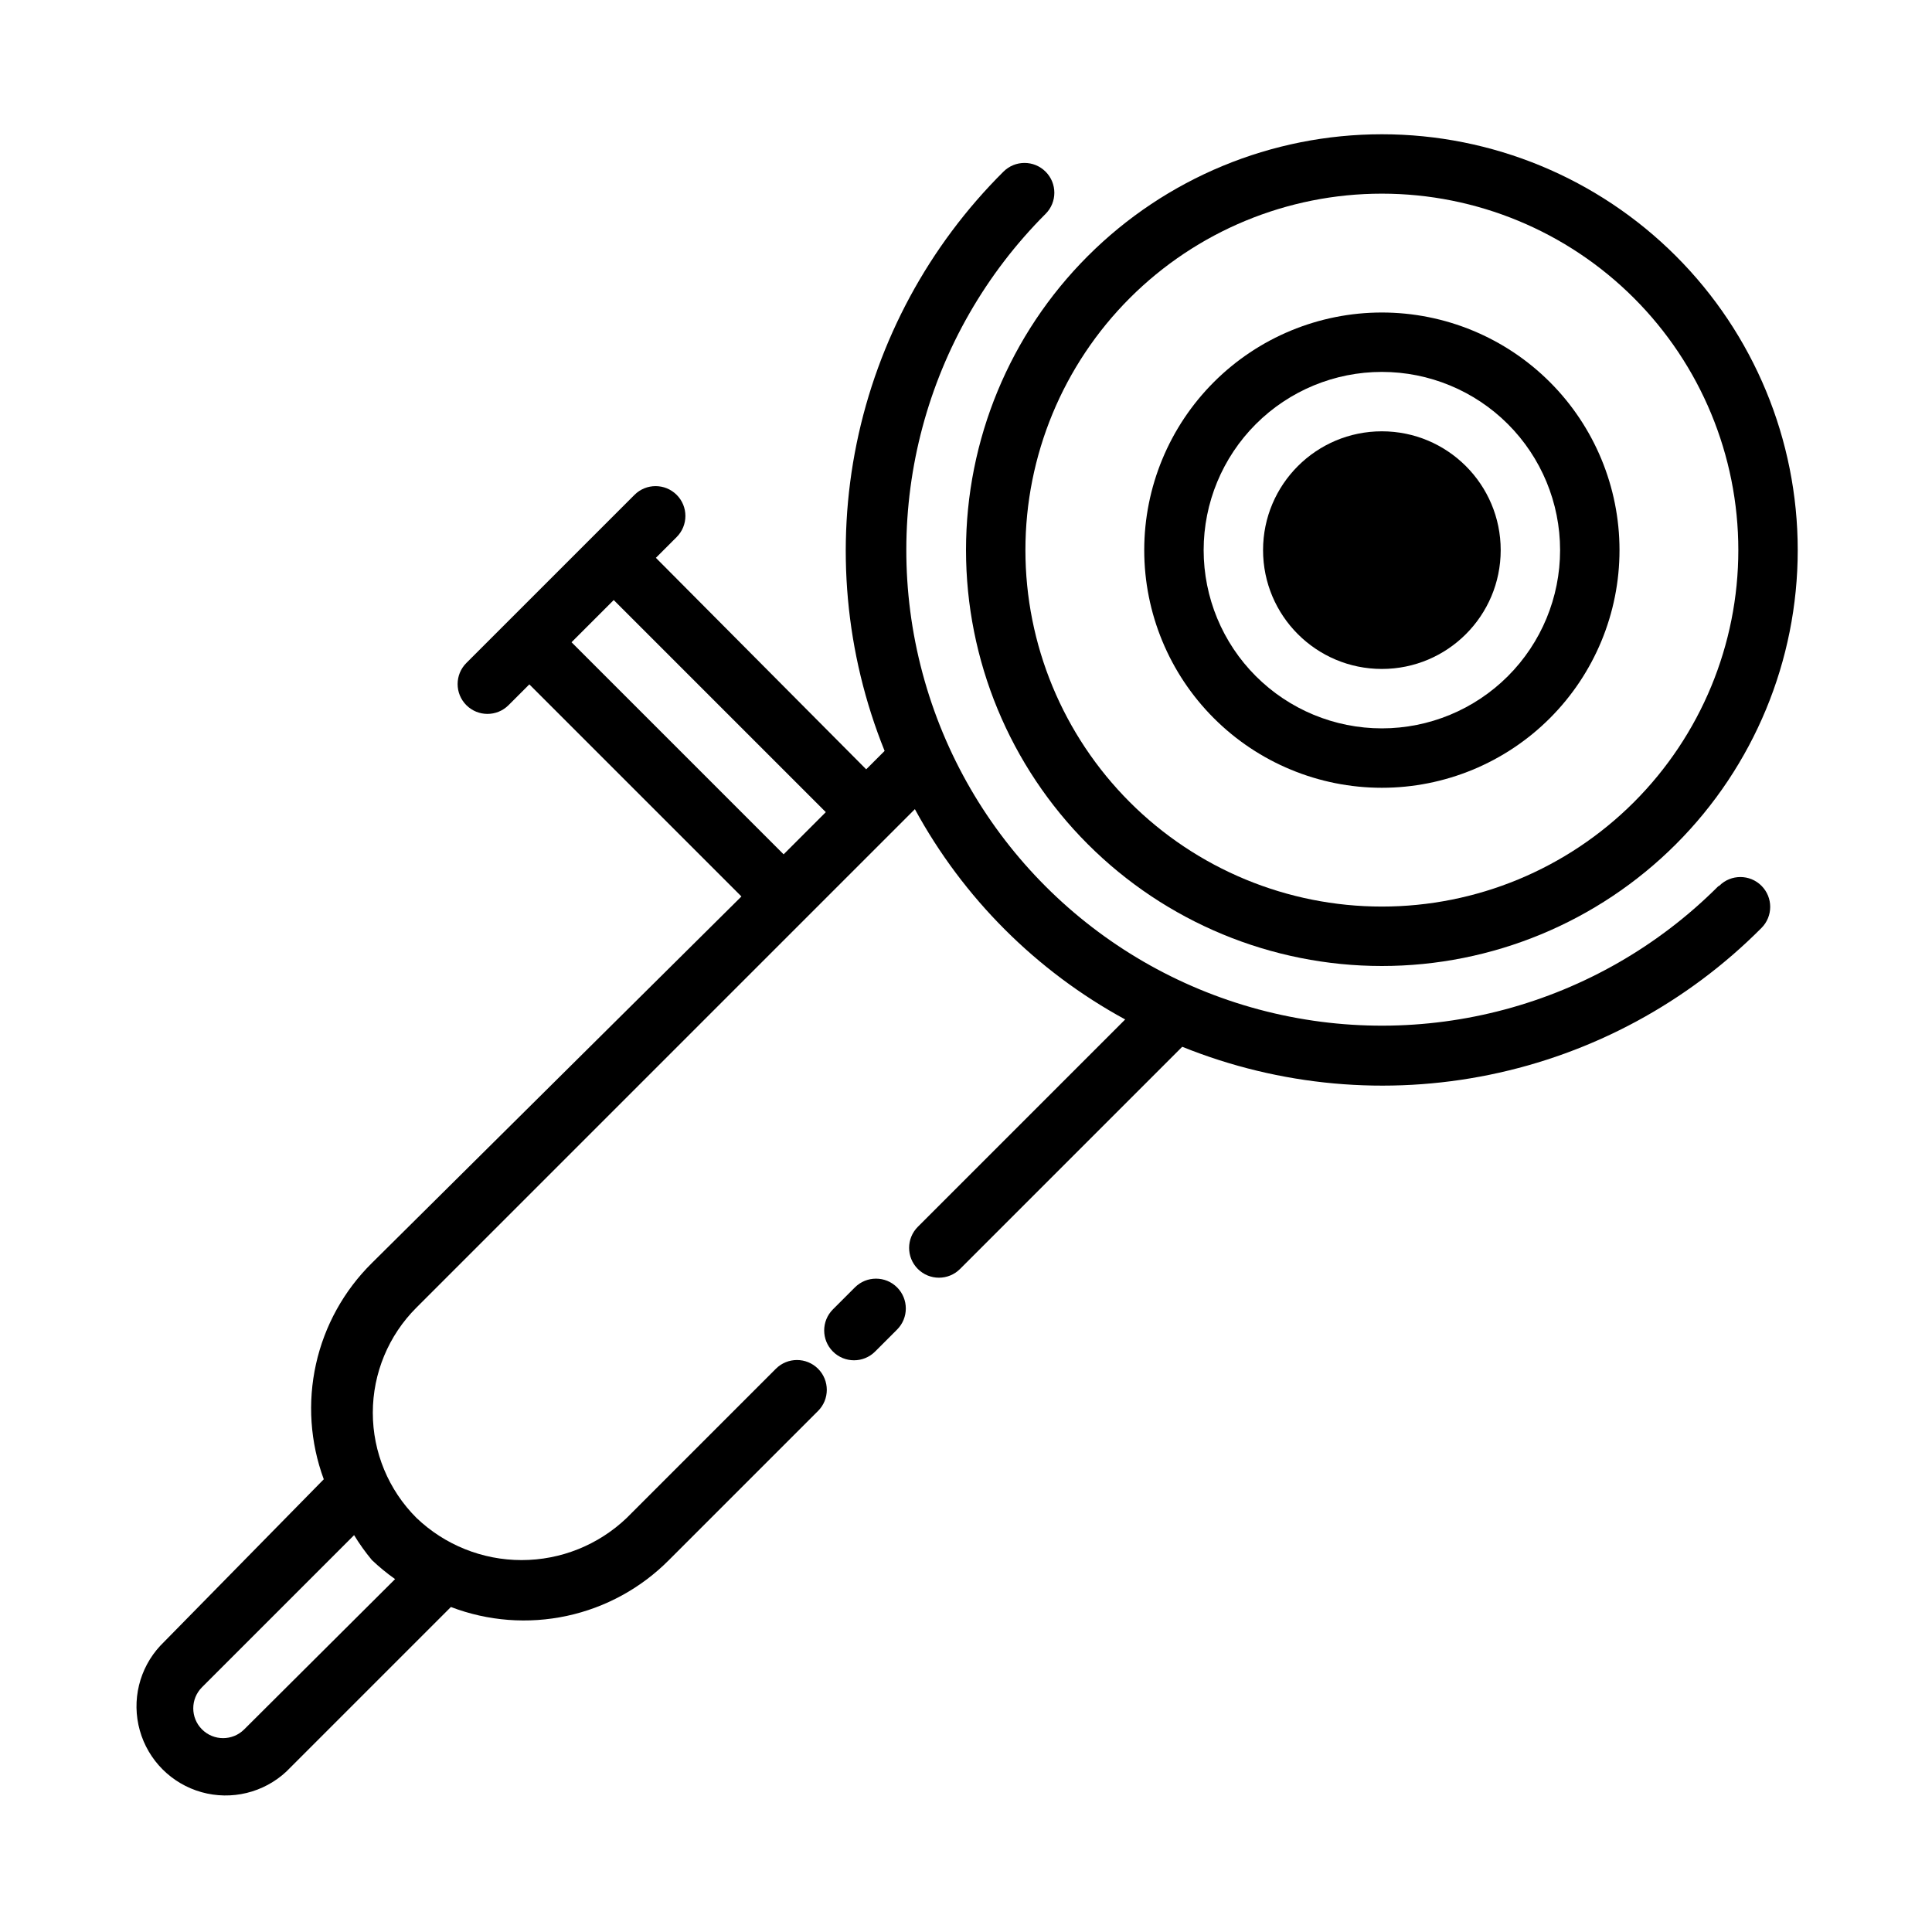
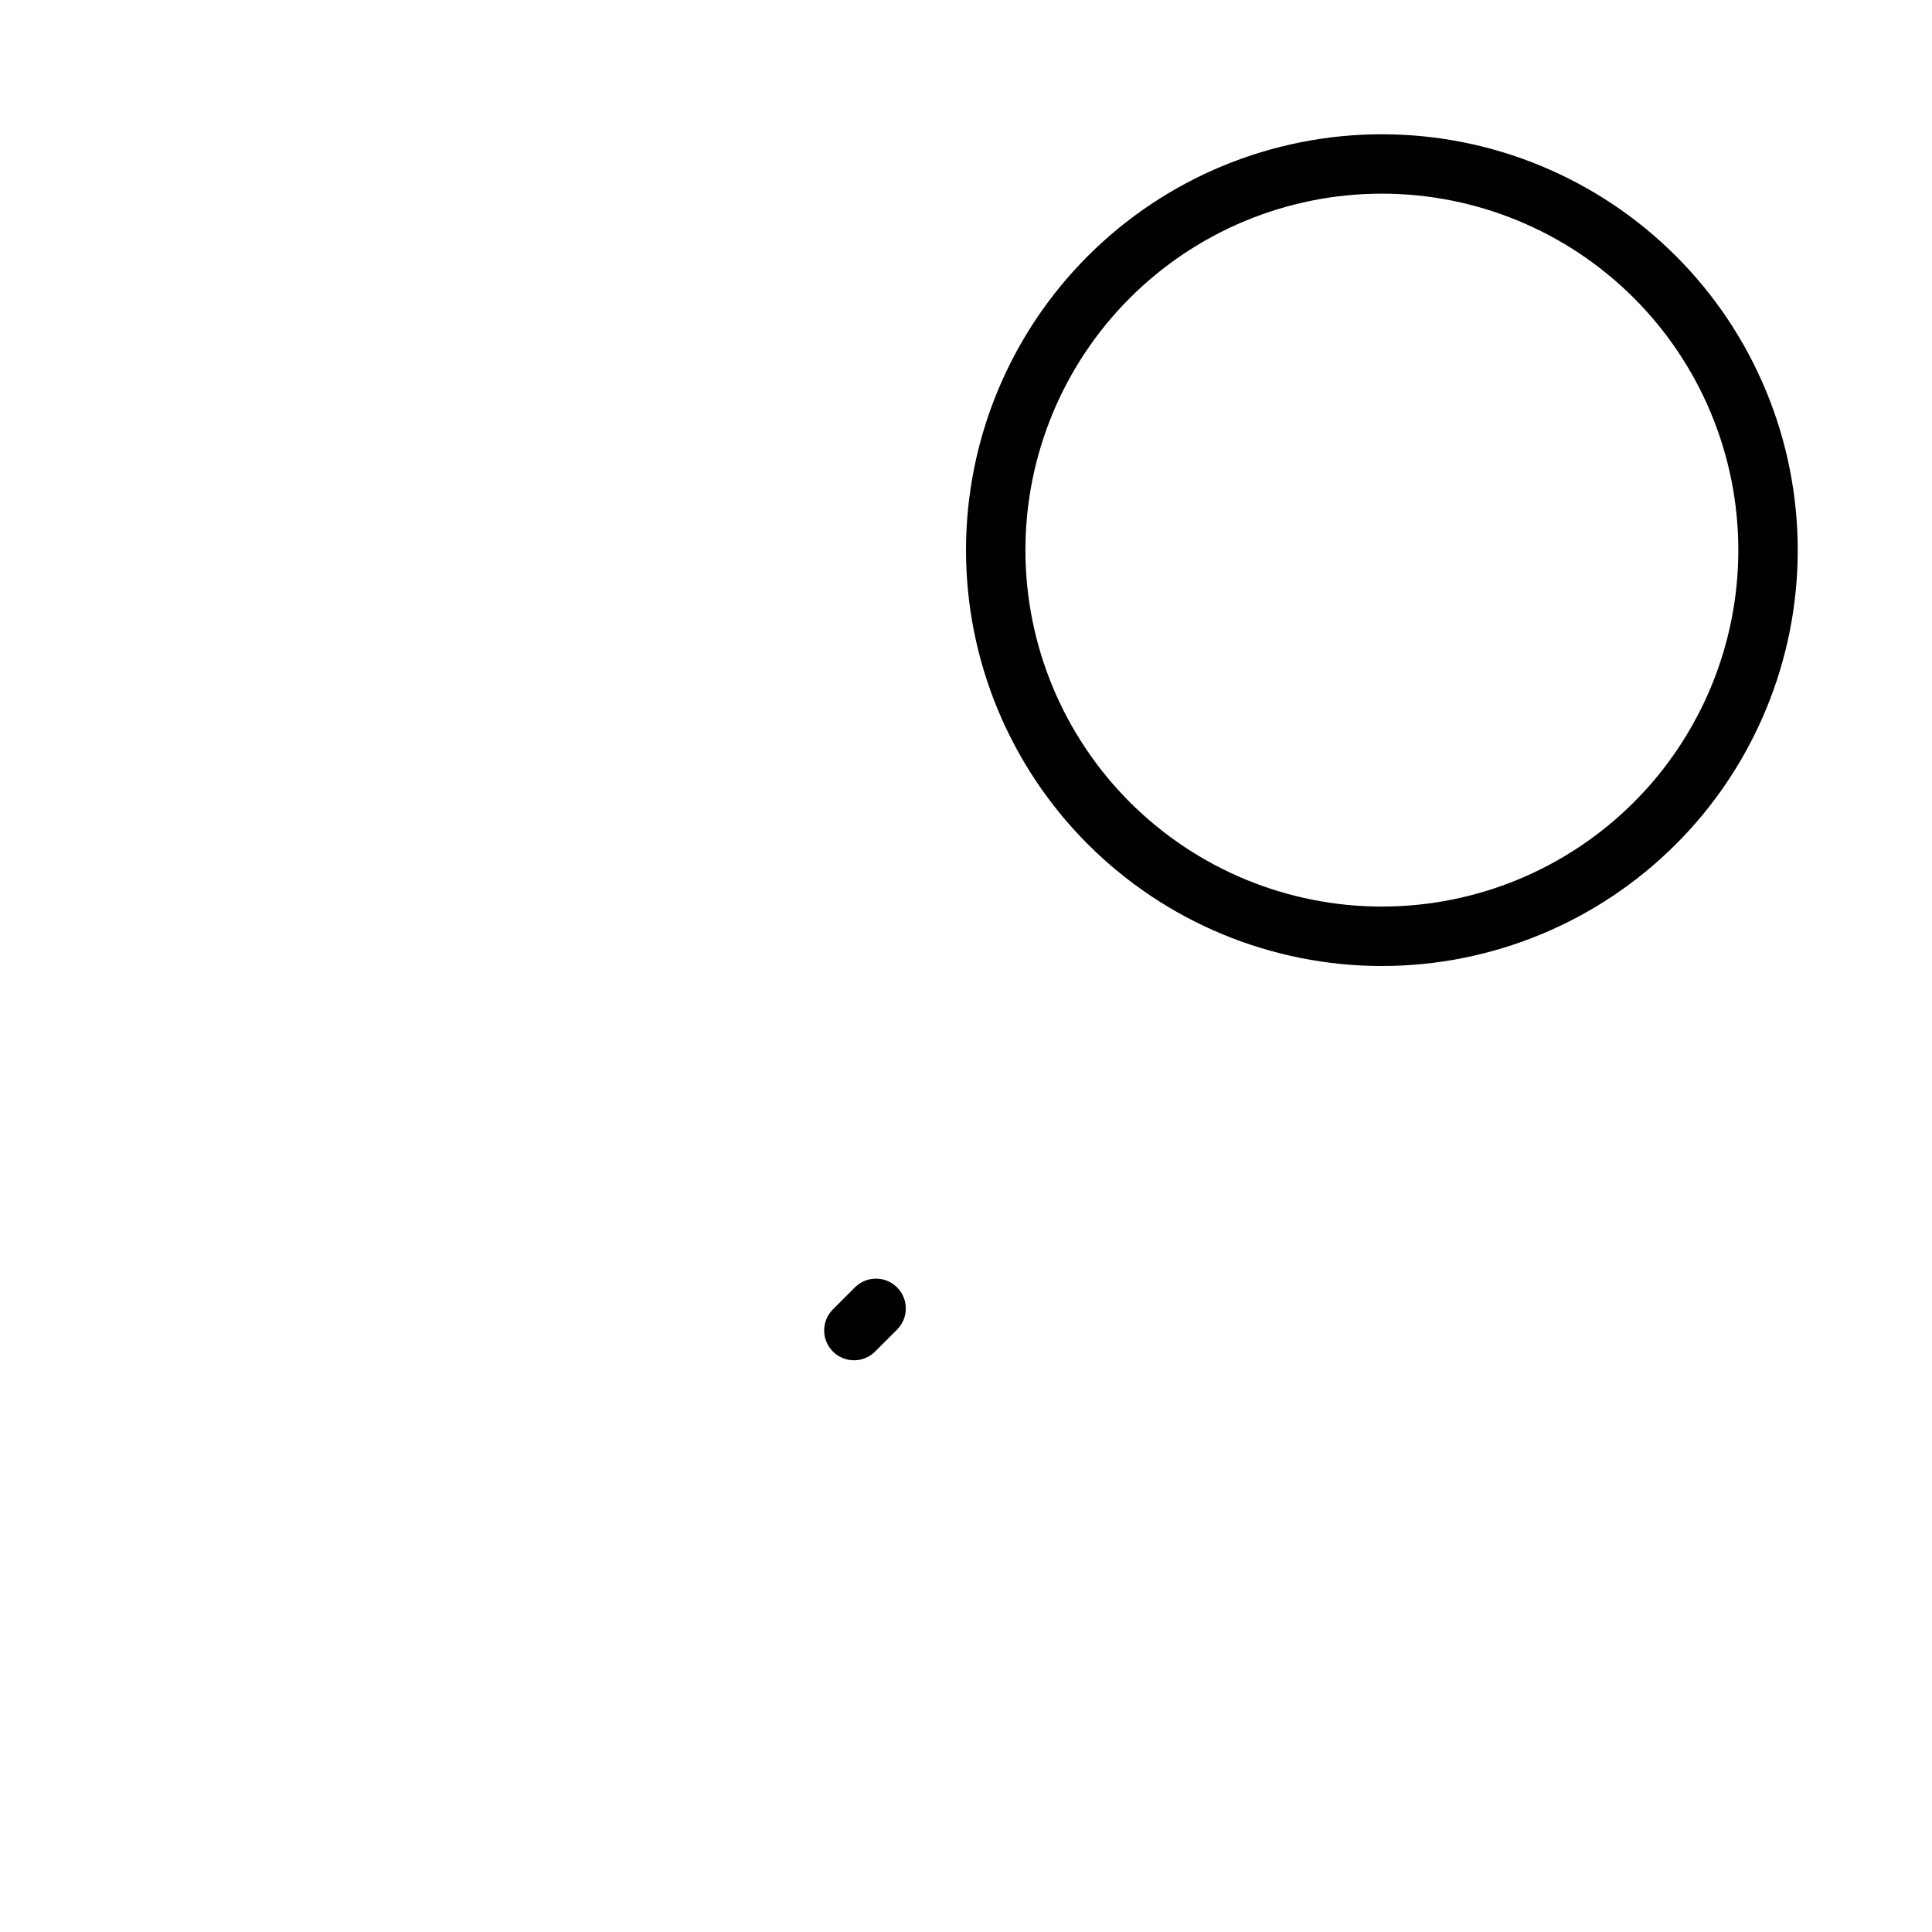
<svg xmlns="http://www.w3.org/2000/svg" fill="#000000" width="800px" height="800px" version="1.1" viewBox="144 144 512 512">
  <g>
    <path d="m510.21 400c29.23 0 57.262-11.613 77.93-32.281s32.277-48.699 32.277-77.93c0-29.227-11.609-57.262-32.277-77.93s-48.699-32.277-77.93-32.277-57.262 11.609-77.93 32.277c-20.668 20.668-32.277 48.703-32.277 77.93 0 29.23 11.609 57.262 32.277 77.93 20.668 20.668 48.699 32.281 77.93 32.281zm0-204.68c25.055 0 49.082 9.953 66.797 27.668 17.715 17.719 27.668 41.746 27.668 66.797 0 25.055-9.953 49.082-27.668 66.797-17.715 17.715-41.742 27.668-66.797 27.668-25.055 0-49.082-9.953-66.797-27.668-17.715-17.715-27.668-41.742-27.668-66.797 0-25.051 9.953-49.078 27.668-66.797 17.715-17.715 41.742-27.668 66.797-27.668z" />
-     <path d="m510.21 352.77c16.703 0 32.719-6.633 44.531-18.445 11.809-11.809 18.445-27.828 18.445-44.531 0-16.703-6.637-32.719-18.445-44.531-11.812-11.809-27.828-18.445-44.531-18.445s-32.723 6.637-44.531 18.445c-11.809 11.812-18.445 27.828-18.445 44.531 0 16.703 6.637 32.723 18.445 44.531 11.809 11.812 27.828 18.445 44.531 18.445zm0-110.21c12.527 0 24.539 4.977 33.398 13.832 8.855 8.859 13.832 20.871 13.832 33.398 0 12.527-4.977 24.543-13.832 33.398-8.859 8.859-20.871 13.836-33.398 13.836-12.527 0-24.539-4.977-33.398-13.836-8.859-8.855-13.832-20.871-13.832-33.398 0-12.527 4.973-24.539 13.832-33.398 8.859-8.855 20.871-13.832 33.398-13.832z" />
-     <path d="m599.32 378.9c-31.836 31.836-78.238 44.27-121.73 32.617-43.488-11.652-77.457-45.621-89.109-89.113-11.656-43.488 0.777-89.891 32.613-121.73 3.09-3.086 3.09-8.094 0-11.18-3.086-3.086-8.09-3.086-11.176 0-19.766 19.652-33.293 44.699-38.895 72.004-5.602 27.305-3.023 55.652 7.406 81.5l-4.879 4.879-55.734-56.047 5.512-5.512-0.004 0.004c3.086-3.09 3.086-8.094 0-11.18-3.086-3.086-8.09-3.086-11.176 0l-44.559 44.555c-3.086 3.086-3.086 8.094 0 11.18 3.09 3.086 8.094 3.086 11.18 0l5.512-5.512 56.207 56.207-97.93 97.141c-7.41 7.316-12.555 16.613-14.816 26.777-2.262 10.164-1.547 20.762 2.062 30.531l-43.297 44.082c-5.617 6.027-7.684 14.547-5.457 22.48 2.223 7.934 8.422 14.133 16.355 16.359 7.934 2.223 16.453 0.156 22.48-5.461l43.609-43.609v-0.004c9.801 3.75 20.48 4.566 30.738 2.359s19.652-7.348 27.043-14.797l39.516-39.516h0.004c3.086-3.086 3.086-8.094 0-11.18-3.086-3.086-8.094-3.086-11.18 0l-39.516 39.516v0.004c-7.504 7.18-17.484 11.184-27.867 11.184s-20.367-4.004-27.867-11.184c-7.402-7.387-11.566-17.41-11.566-27.867s4.164-20.484 11.566-27.867l132.09-132.09h-0.004c12.82 23.562 32.176 42.914 55.734 55.734l-54.945 54.945c-3.086 3.09-3.086 8.094 0 11.18 3.086 3.086 8.09 3.086 11.18 0l58.883-58.883c25.844 10.43 54.195 13.008 81.5 7.406 27.305-5.602 52.348-19.129 72.004-38.895 3.086-3.086 3.086-8.09 0-11.18-3.09-3.086-8.094-3.086-11.18 0zm-390.61 223.41c-3.086 3.086-8.09 3.086-11.176 0-3.09-3.086-3.09-8.09 0-11.176l40.305-40.305c1.41 2.316 2.988 4.527 4.723 6.609 1.922 1.828 3.973 3.512 6.141 5.039zm86.75-288.11 11.18-11.18 56.207 56.207-11.18 11.18z" />
    <path d="m370.56 485.17-5.828 5.828c-3.086 3.086-3.086 8.09 0 11.176 3.09 3.09 8.094 3.09 11.18 0l5.824-5.824c3.086-3.086 3.086-8.09 0-11.18-3.086-3.086-8.09-3.086-11.176 0z" />
-     <path d="m541.7 289.79c0 17.391-14.098 31.488-31.488 31.488s-31.488-14.098-31.488-31.488c0-17.391 14.098-31.488 31.488-31.488s31.488 14.098 31.488 31.488" />
  </g>
</svg>